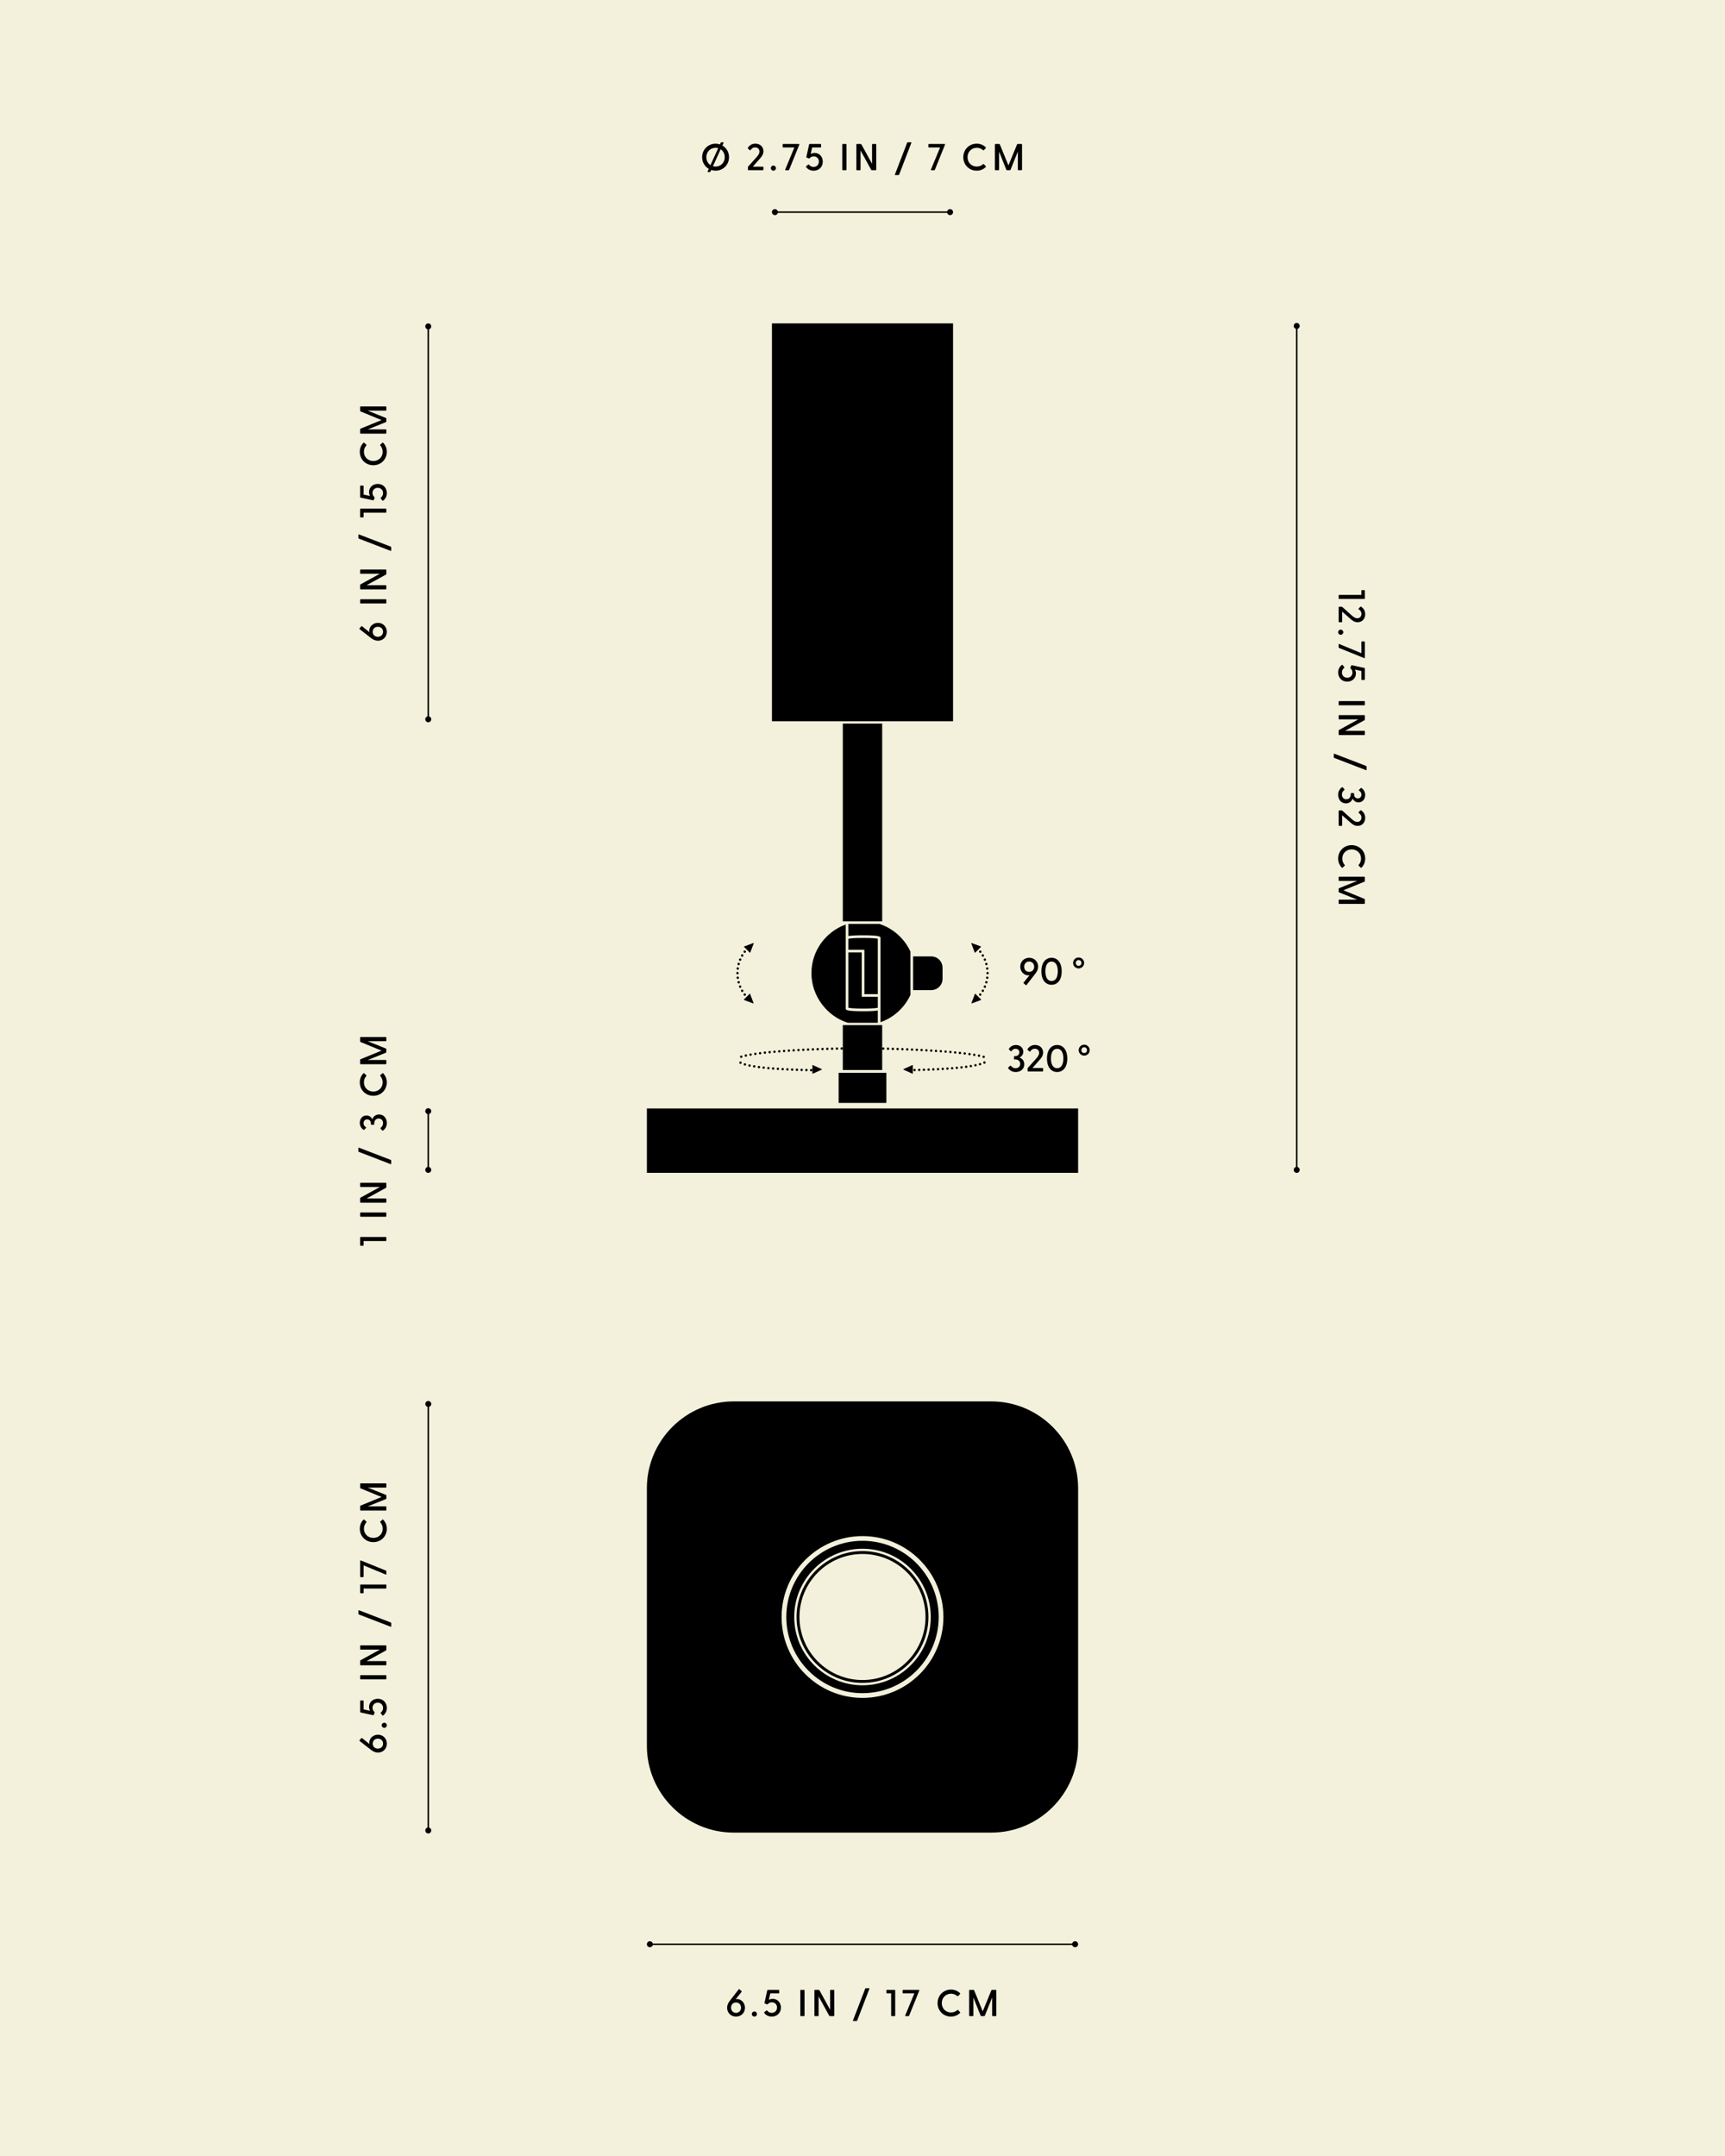
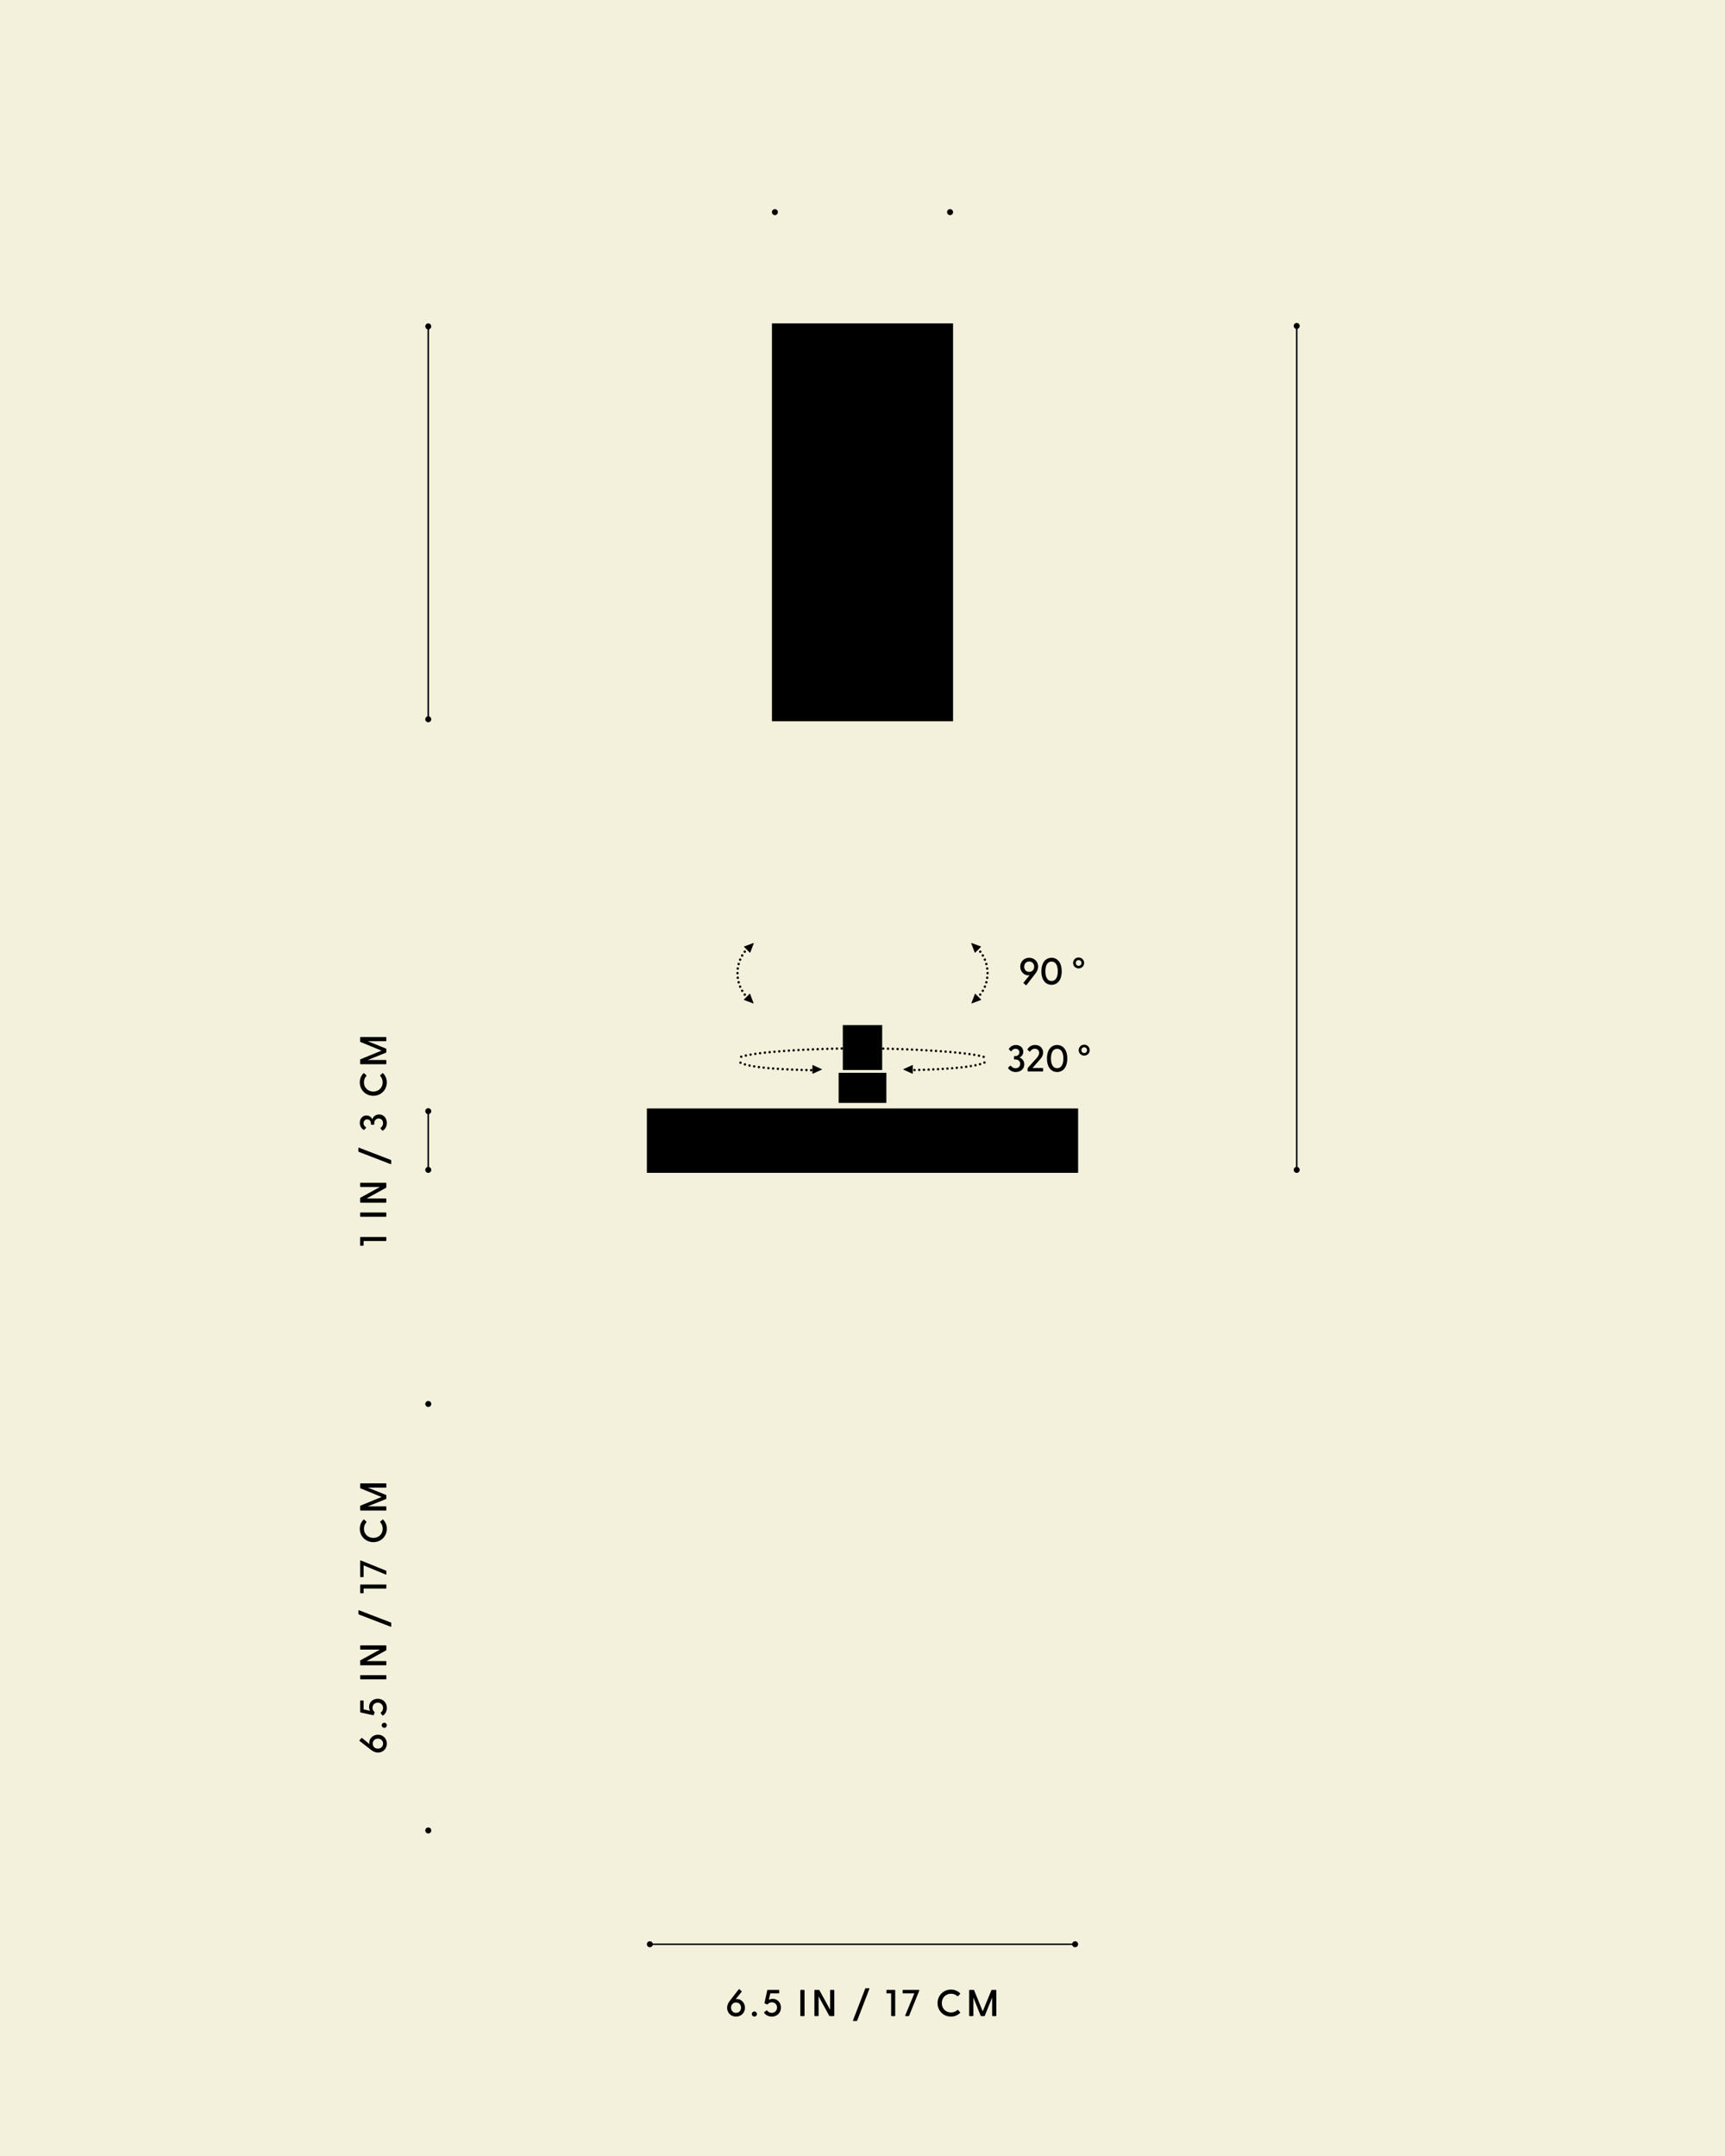
<svg xmlns="http://www.w3.org/2000/svg" height="2500" width="2000">
  <rect width="100%" height="100%" fill="#808080" stroke="none" />
  <defs>
    <clipPath id="a">
      <path d="M0 0h2000v2500H0z" fill="none" />
    </clipPath>
    <clipPath id="b">
-       <path d="M0 0h2000v2500H0z" fill="none" />
-     </clipPath>
+       </clipPath>
    <clipPath id="c">
      <path d="M0 0h2000v2500H0z" fill="none" />
    </clipPath>
    <clipPath id="d">
      <path d="M0 0h2000v2500H0z" fill="none" />
    </clipPath>
    <clipPath id="e">
      <path d="M0 0h2000v2500H0z" fill="none" />
    </clipPath>
    <clipPath id="f">
      <path d="M0 0h2000v2500H0z" fill="none" />
    </clipPath>
    <clipPath id="g">
      <path d="M0 0h2000v2500H0z" fill="none" />
    </clipPath>
    <clipPath id="h">
      <path d="M0 0h2000v2500H0z" fill="none" />
    </clipPath>
    <clipPath id="i">
      <path d="M0 0h2000v2500H0z" fill="none" />
    </clipPath>
  </defs>
  <g clip-path="url(#a)">
    <path d="M0 0h2000v2500H0z" fill="#f3f1db" />
  </g>
  <path d="M977.17 1188.63h45.65v52.1h-45.65zM1104.99 836.33V375H895.01v461.33h209.98zM750 1359.96h500v-74.65H750v74.65zM1027.66 1278.87v-34.91h-55.32v34.91h55.32z" />
-   <path d="m999.24 1259.53-.39.2-.73 1.45v.45l.73 1.46.39.2h1.52l.82-.53.82-1.62-.28-.55-.77-.77-.59-.29h-1.52zM1021.5 1068.34h1.32V839.02h-45.65v229.32h44.33z" />
  <g clip-path="url(#b)">
    <path d="M1000.68 1169.51c11.75 0 15.76-.64 17.06-.98v-12.69h-18.63v-51.47h-15.49v64.15c1.3.34 5.31.98 17.06.98" />
    <path d="M1002.2 1101.27v51.47h15.54v-64.18c-1.33-.33-5.38-.95-17.09-.95s-15.71.62-17.03.95v12.72h18.58Z" />
    <path d="M1019.64 1071.36h-36.01v14.05c2.65-.53 7.61-.9 17.03-.9 19.83 0 20.03 1.6 20.17 2.9v97.88c15.43-5.4 27.95-16.88 34.74-31.59v-50.3c-6.97-15.09-19.96-26.81-35.93-32.03" />
    <path d="M982.93 1185.95h34.81v-14.27c-2.68.55-7.67.93-17.06.93-20.16 0-20.16-1.74-20.16-3.13v-97.47c-23.15 8.38-39.73 30.49-39.73 56.53s17.72 49.75 42.14 57.42M1092.77 1121.8c-.11-7.03-5.78-12.69-12.81-12.78v-.02h-21.28v39.08h21.28v-.02c7.1-.1 12.83-5.87 12.83-12.99v-13.27h-.02ZM1000 1786.64c-48.72 0-88.35 39.63-88.35 88.35s39.63 88.35 88.35 88.35 88.35-39.63 88.35-88.35-39.63-88.35-88.35-88.35m0 167.53c-43.65 0-79.17-35.52-79.17-79.17s35.52-79.17 79.17-79.17 79.17 35.51 79.17 79.17-35.52 79.17-79.17 79.17" />
    <path d="M1149.4 1625.01H850.6c-55.33 0-100.6 45.27-100.6 100.6v298.79c0 55.33 45.28 100.6 100.6 100.6h298.79c55.33 0 100.6-45.27 100.6-100.6v-298.79c0-55.33-45.28-100.6-100.6-100.6M1000 1968.8c-51.73 0-93.81-42.08-93.81-93.81s42.08-93.81 93.81-93.81 93.81 42.08 93.81 93.81-42.08 93.81-93.81 93.81" />
    <path d="M1000 1798.56c-42.15 0-76.44 34.29-76.44 76.44s34.29 76.45 76.44 76.45 76.44-34.3 76.44-76.45-34.29-76.44-76.44-76.44m0 149.52c-40.35 0-73.08-32.72-73.08-73.08s32.72-73.08 73.08-73.08 73.08 32.72 73.08 73.08-32.72 73.08-73.08 73.08" />
  </g>
  <path d="M753.47 2253.6h493.03v1.74H753.47z" />
  <g clip-path="url(#c)">
    <path d="M753.47 2251c1.92 0 3.47 1.56 3.47 3.47s-1.56 3.47-3.47 3.47-3.47-1.56-3.47-3.47 1.56-3.47 3.47-3.47M1246.5 2251c1.92 0 3.47 1.56 3.47 3.47s-1.56 3.47-3.47 3.47-3.47-1.56-3.47-3.47 1.56-3.47 3.47-3.47" />
  </g>
  <path d="M843.02 2328.11c0-2.73 1-5.38 3.35-8.34l10.08-12.95c.26-.31.52-.43.87-.13l2.43 2.13c.31.26.35.47.09.83l-7.04 8.69c.39-.22 1.04-.35 1.82-.35 4.65 0 9.12 4.26 9.12 10.12s-4.48 10.25-10.38 10.25-10.34-4.48-10.34-10.25Zm10.35 5.92c3.34 0 5.82-2.48 5.82-6.04s-2.48-6-5.82-6-5.78 2.48-5.78 6 2.48 6.04 5.78 6.04ZM871.67 2335.42c0-1.65 1.35-3 3-3s2.95 1.34 2.95 3-1.35 2.95-2.95 2.95-3-1.3-3-2.95ZM886.08 2334.07c-.22-.43-.17-.69.17-.96l2.35-1.82c.35-.26.7-.13.96.22 1.04 1.3 2.74 2.52 5.17 2.52 3.56 0 6.17-2.61 6.17-6.21s-2.61-6.04-6-6.04c-1.61 0-3.43.61-4.69 2.13-.26.31-.61.43-1.09.22l-2.3-.92c-.43-.17-.52-.39-.43-.78l3.17-14.47c.09-.35.31-.56.7-.56h12.6c.39 0 .61.26.61.65v2.73c0 .39-.22.65-.61.65h-9.78l-1.65 7.52c1.04-.61 2.65-1.17 4.52-1.17 5.39 0 9.47 4.21 9.47 10.12 0 6.39-4.74 10.47-10.6 10.47-4.39 0-7.43-2.26-8.73-4.3h-.01ZM927.92 2337.15v-29.11c0-.39.22-.65.61-.65h3.6c.39 0 .65.26.65.65v29.11c0 .39-.26.65-.65.65h-3.6c-.39 0-.61-.26-.61-.65ZM961.44 2337.37l-12.34-22.46v22.24c0 .39-.26.65-.65.65h-3.6c-.39 0-.61-.26-.61-.65v-29.11c0-.39.22-.65.61-.65h4.43c.35 0 .61.13.78.43l12.38 22.55v-22.33c0-.39.22-.65.61-.65h3.61c.39 0 .65.26.65.65v29.11c0 .39-.26.65-.65.65h-4.43c-.35 0-.61-.13-.78-.43h-.01ZM988.99 2342.71l14.16-36.76c.14-.35.39-.52.74-.52h3.61c.47 0 .65.26.47.74l-14.12 36.76c-.13.35-.43.52-.78.52h-3.56c-.48 0-.7-.26-.52-.74ZM1033.22 2337.15v-25.72h-4.86c-.39 0-.61-.26-.61-.65v-2.73c0-.39.22-.65.61-.65h8.95c.39 0 .61.26.61.65v29.11c0 .39-.22.65-.61.65h-3.47c-.39 0-.61-.26-.61-.65ZM1049.53 2337.02l10.6-25.59h-12.99c-.39 0-.61-.26-.61-.65v-2.73c0-.39.22-.65.61-.65h18.2c.43 0 .65.35.47.82l-11.68 28.94c-.13.39-.35.65-.78.65h-3.34c-.44 0-.66-.26-.48-.78ZM1087.03 2322.73c0-8.86 6.73-15.69 15.56-15.69 4.3 0 7.77 1.61 10.46 4.17.31.31.35.61.05.96l-2.22 2.39c-.26.3-.56.3-.91.04-2-1.74-4.39-2.78-7.34-2.78-6.08 0-10.69 4.6-10.69 10.9s4.6 10.86 10.69 10.86c2.96 0 5.34-1.04 7.34-2.78.35-.31.65-.26.91 0l2.22 2.43c.35.31.26.61-.05.92-2.69 2.6-6.16 4.21-10.46 4.21-8.82 0-15.56-6.77-15.56-15.64ZM1123.66 2337.15v-29.11c0-.39.22-.65.61-.65h4.39c.35 0 .61.13.74.43l9.99 24.45 10.04-24.45c.13-.31.35-.43.7-.43h4.39c.39 0 .65.26.65.65v29.11c0 .39-.26.65-.65.65h-3.61c-.39 0-.61-.26-.61-.65v-20.94l-8.47 21.07c-.13.35-.39.52-.74.52h-3.34c-.35 0-.65-.18-.78-.52l-8.43-21.07v20.94c0 .39-.26.65-.65.65h-3.61c-.39 0-.61-.26-.61-.65h-.01ZM1502.58 377.97h1.74v978.55h-1.74z" />
  <g clip-path="url(#d)">
    <path d="M1499.97 377.97c0 1.92 1.56 3.47 3.47 3.47s3.47-1.56 3.47-3.47-1.56-3.47-3.47-3.47-3.47 1.56-3.47 3.47M1499.97 1356.53c0 1.92 1.56 3.47 3.47 3.47s3.47-1.56 3.47-3.47-1.56-3.47-3.47-3.47-3.47 1.56-3.47 3.47" />
  </g>
-   <path d="M1552.71 689.81h25.72v-4.86c0-.39.26-.61.65-.61h2.74c.39 0 .65.22.65.61v8.95c0 .39-.26.61-.65.61h-29.11c-.39 0-.65-.22-.65-.61v-3.47c0-.39.26-.61.65-.61ZM1552.71 703.56h2.78c.31 0 .57.09.83.31l10.34 9.25c1.78 1.57 4.08 3.78 7.04 3.78 2.78 0 4.78-1.95 4.78-5.04 0-2.87-1.7-4.31-3.17-5.34-.39-.31-.35-.61-.05-.92l1.95-2c.31-.3.61-.3.96-.08 2.39 1.61 4.65 4.3 4.65 8.69 0 5.65-3.82 9.3-8.73 9.3-4.12 0-6.9-2.6-8.69-4.17l-9.29-8.17v11.69c0 .39-.26.65-.65.65h-2.74c-.39 0-.65-.26-.65-.65v-16.64c0-.39.26-.65.65-.65h-.01ZM1554.44 730.09c1.65 0 3 1.35 3 3s-1.34 2.96-3 2.96-2.96-1.35-2.96-2.96 1.31-3 2.96-3ZM1552.84 746.8l25.58 10.6v-12.99c0-.39.26-.61.65-.61h2.74c.39 0 .65.22.65.61v18.2c0 .43-.35.65-.83.47l-28.93-11.68c-.39-.13-.65-.35-.65-.78v-3.34c0-.44.26-.66.79-.48ZM1555.79 771.06c.43-.22.7-.18.96.17l1.82 2.35c.26.35.13.7-.22.96-1.31 1.04-2.52 2.74-2.52 5.17 0 3.57 2.6 6.17 6.21 6.17s6.04-2.6 6.04-6c0-1.61-.61-3.43-2.13-4.69-.31-.26-.43-.61-.22-1.09l.91-2.31c.18-.43.39-.52.79-.43l14.47 3.17c.35.09.56.31.56.7v12.59c0 .39-.26.61-.65.61h-2.74c-.39 0-.65-.22-.65-.61v-9.77l-7.51-1.65c.61 1.04 1.18 2.65 1.18 4.52 0 5.38-4.22 9.47-10.13 9.47-6.38 0-10.47-4.73-10.47-10.6 0-4.39 2.27-7.43 4.31-8.73ZM1552.71 812.94h29.11c.39 0 .65.22.65.61v3.61c0 .39-.26.65-.65.65h-29.11c-.39 0-.65-.26-.65-.65v-3.61c0-.39.26-.61.65-.61ZM1552.49 846.46l22.46-12.34h-22.24c-.39 0-.65-.26-.65-.65v-3.61c0-.39.26-.61.65-.61h29.11c.39 0 .65.22.65.61v4.43c0 .35-.13.61-.43.79l-22.54 12.38h22.33c.39 0 .65.22.65.61v3.61c0 .39-.26.65-.65.65h-29.11c-.39 0-.65-.26-.65-.65v-4.44c0-.35.13-.6.43-.78h-.01ZM1547.15 874.01l36.76 14.16c.35.14.52.39.52.74v3.61c0 .47-.26.65-.73.47l-36.76-14.12c-.35-.13-.52-.43-.52-.78v-3.56c0-.48.26-.7.74-.52h-.01ZM1555.92 912.89c.35-.22.65-.13.87.13l1.95 2.18c.26.26.26.56-.08.82-1.39 1.09-2.82 2.78-2.82 5.43 0 3.3 2.25 5.39 5.13 5.39s5.12-2.22 5.12-5.61v-.96c0-.43.22-.65.61-.65h2.65c.43 0 .61.22.61.65v.96c0 3 2.08 4.6 4.34 4.6 2.43 0 4.17-1.82 4.17-4.43 0-2.13-1.13-3.65-2.73-4.65-.39-.26-.35-.56-.09-.87l2.01-2.04c.22-.26.52-.31.82-.09 2.39 1.53 4.35 4.35 4.35 8.12 0 4.74-3.09 8.52-7.73 8.52-3.31 0-5.61-1.91-6.78-4.43-1.09 3.08-3.74 5.6-7.87 5.6-5.26 0-8.95-4.21-8.95-9.91 0-4.08 1.87-7.03 4.44-8.78l-.02.02ZM1552.71 939.71h2.78c.31 0 .57.09.83.31l10.34 9.25c1.78 1.57 4.08 3.78 7.04 3.78 2.78 0 4.78-1.95 4.78-5.04 0-2.87-1.7-4.31-3.17-5.34-.39-.31-.35-.61-.05-.92l1.95-2c.31-.3.61-.3.96-.08 2.39 1.61 4.65 4.3 4.65 8.69 0 5.65-3.82 9.3-8.73 9.3-4.12 0-6.9-2.6-8.69-4.17l-9.29-8.17v11.69c0 .39-.26.65-.65.65h-2.74c-.39 0-.65-.26-.65-.65v-16.64c0-.39.26-.65.65-.65h-.01ZM1567.13 979.99c8.86 0 15.69 6.73 15.69 15.56 0 4.3-1.61 7.77-4.18 10.46-.3.31-.6.35-.95.05l-2.39-2.22c-.31-.26-.31-.56-.05-.91 1.74-2 2.78-4.39 2.78-7.34 0-6.08-4.6-10.69-10.9-10.69s-10.86 4.6-10.86 10.69c0 2.96 1.04 5.34 2.78 7.34.3.35.26.65 0 .91l-2.44 2.22c-.3.35-.6.26-.91-.05-2.6-2.69-4.22-6.16-4.22-10.46 0-8.82 6.78-15.56 15.65-15.56ZM1552.71 1016.58h29.11c.39 0 .65.22.65.61v4.39c0 .35-.13.61-.43.74l-24.45 9.99 24.45 10.04c.31.13.43.35.43.7v4.39c0 .39-.26.65-.65.65h-29.11c-.39 0-.65-.26-.65-.65v-3.61c0-.39.26-.61.65-.61h20.94l-21.07-8.47c-.35-.13-.52-.39-.52-.74v-3.34c0-.35.18-.65.52-.78l21.07-8.43h-20.94c-.39 0-.65-.26-.65-.65v-3.61c0-.39.26-.61.65-.61ZM495.69 1627.97h1.74v494.55h-1.74z" />
  <g clip-path="url(#e)">
    <path d="M500.03 2122.53c0-1.92-1.56-3.47-3.47-3.47s-3.47 1.56-3.47 3.47 1.56 3.47 3.47 3.47 3.47-1.56 3.47-3.47M500.03 1627.97c0-1.92-1.56-3.47-3.47-3.47s-3.47 1.56-3.47 3.47 1.56 3.47 3.47 3.47 3.47-1.56 3.47-3.47" />
  </g>
  <path d="M438.26 2032.21c-2.73 0-5.38-1-8.34-3.34l-12.95-10.08c-.31-.26-.43-.53-.13-.87l2.13-2.44c.26-.3.47-.34.83-.08l8.69 7.04c-.22-.39-.35-1.04-.35-1.83 0-4.65 4.26-9.12 10.12-9.12s10.25 4.48 10.25 10.38-4.48 10.34-10.25 10.34Zm5.91-10.35c0-3.34-2.48-5.82-6.04-5.82s-6 2.48-6 5.82 2.48 5.78 6 5.78 6.04-2.48 6.04-5.78ZM445.56 2003.56c-1.65 0-3-1.35-3-3s1.34-2.95 3-2.95 2.95 1.34 2.95 2.95-1.3 3-2.95 3ZM444.21 1989.15c-.43.22-.69.18-.96-.18l-1.82-2.35c-.26-.35-.13-.69.22-.95 1.3-1.04 2.52-2.74 2.52-5.17 0-3.56-2.61-6.16-6.21-6.16s-6.04 2.6-6.04 6c0 1.6.61 3.43 2.13 4.69.31.26.43.6.22 1.09l-.92 2.3c-.17.43-.39.52-.78.43l-14.47-3.17c-.35-.09-.56-.31-.56-.7v-12.6c0-.39.26-.6.65-.6h2.73c.39 0 .65.22.65.6v9.77l7.52 1.65c-.61-1.04-1.17-2.65-1.17-4.52 0-5.38 4.21-9.47 10.12-9.47 6.39 0 10.47 4.74 10.47 10.6 0 4.39-2.26 7.43-4.3 8.73ZM447.3 1947.31h-29.11c-.39 0-.65-.22-.65-.6v-3.6c0-.39.26-.66.65-.66h29.11c.39 0 .65.26.65.66v3.6c0 .39-.26.6-.65.6ZM447.51 1913.79l-22.46 12.33h22.24c.39 0 .65.26.65.66v3.6c0 .39-.26.61-.65.61h-29.11c-.39 0-.65-.22-.65-.61v-4.43c0-.35.13-.6.43-.78l22.55-12.38h-22.33c-.39 0-.65-.22-.65-.61v-3.61c0-.39.26-.65.65-.65h29.11c.39 0 .65.26.65.65v4.44c0 .35-.13.61-.43.79ZM452.86 1886.24l-36.76-14.16c-.35-.14-.52-.39-.52-.75v-3.6c0-.48.26-.65.74-.48l36.76 14.12c.35.14.52.43.52.79v3.56c0 .48-.26.7-.74.52ZM447.3 1842.01h-25.72v4.87c0 .39-.26.6-.65.6h-2.73c-.39 0-.65-.22-.65-.6v-8.95c0-.39.26-.61.65-.61h29.11c.39 0 .65.22.65.61v3.47c0 .39-.26.61-.65.61h-.01ZM447.17 1825.74l-25.59-10.59v12.99c0 .39-.26.6-.65.6h-2.73c-.39 0-.65-.22-.65-.6v-18.21c0-.43.35-.65.82-.47l28.94 11.69c.39.12.65.34.65.77v3.35c0 .43-.26.65-.78.47h-.01ZM432.87 1788.2c-8.86 0-15.69-6.73-15.69-15.55 0-4.31 1.61-7.79 4.17-10.47.31-.31.61-.35.96-.05l2.39 2.22c.3.26.3.56.04.91-1.74 2-2.78 4.39-2.78 7.34 0 6.08 4.6 10.69 10.9 10.69s10.86-4.6 10.86-10.69c0-2.95-1.04-5.34-2.78-7.34-.31-.35-.26-.65 0-.91l2.43-2.22c.31-.35.61-.26.92.05 2.6 2.69 4.21 6.16 4.21 10.47 0 8.82-6.77 15.55-15.64 15.55h.01ZM447.3 1751.57h-29.11c-.39 0-.65-.22-.65-.6v-4.39c0-.35.13-.6.43-.73l24.45-10-24.45-10.04c-.31-.13-.43-.35-.43-.69v-4.39c0-.39.26-.66.65-.66h29.11c.39 0 .65.26.65.66v3.6c0 .39-.26.61-.65.61h-20.94l21.07 8.48c.35.12.52.39.52.73v3.35c0 .35-.18.65-.52.78l-21.07 8.43h20.94c.39 0 .65.26.65.65v3.61c0 .39-.26.6-.65.6ZM495.66 1288.47h1.74v68.05h-1.74z" />
  <g clip-path="url(#f)">
    <path d="M500 1356.53c0-1.92-1.56-3.47-3.47-3.47s-3.47 1.56-3.47 3.47 1.56 3.47 3.47 3.47 3.47-1.56 3.47-3.47M500 1288.47c0-1.92-1.56-3.47-3.47-3.47s-3.47 1.56-3.47 3.47 1.56 3.47 3.47 3.47 3.47-1.56 3.47-3.47" />
  </g>
  <path d="M447.26 1439.03h-25.72v4.86c0 .39-.26.61-.65.61h-2.73c-.39 0-.65-.22-.65-.61v-8.95c0-.39.26-.6.65-.6h29.11c.39 0 .65.22.65.6v3.48c0 .39-.26.61-.65.61h-.01ZM447.26 1410.86h-29.11c-.39 0-.65-.22-.65-.61v-3.61c0-.39.26-.65.65-.65h29.11c.39 0 .65.26.65.65v3.61c0 .39-.26.61-.65.61ZM447.48 1377.38l-22.46 12.34h22.24c.39 0 .65.26.65.65v3.61c0 .39-.26.61-.65.61h-29.11c-.39 0-.65-.22-.65-.61v-4.44c0-.34.13-.6.43-.77l22.55-12.38h-22.33c-.39 0-.65-.22-.65-.61v-3.61c0-.39.26-.65.65-.65h29.11c.39 0 .65.26.65.65v4.44c0 .35-.13.6-.43.78ZM452.82 1349.84l-36.76-14.16c-.35-.14-.52-.39-.52-.75v-3.6c0-.48.26-.65.74-.48l36.76 14.12c.35.14.52.43.52.79v3.56c0 .48-.26.7-.74.52ZM444.05 1310.95c-.35.22-.65.13-.87-.14l-1.96-2.17c-.26-.26-.26-.56.09-.83 1.39-1.09 2.83-2.78 2.83-5.43 0-3.3-2.26-5.38-5.13-5.38s-5.13 2.21-5.13 5.6v.95c0 .44-.22.66-.61.66h-2.65c-.43 0-.6-.22-.6-.66v-.95c0-3-2.09-4.61-4.35-4.61-2.43 0-4.17 1.83-4.17 4.44 0 2.13 1.13 3.65 2.74 4.65.39.26.35.56.08.87l-1.99 2.04c-.22.26-.52.31-.83.09-2.39-1.52-4.35-4.35-4.35-8.12 0-4.73 3.09-8.52 7.74-8.52 3.3 0 5.6 1.91 6.77 4.44 1.09-3.09 3.74-5.61 7.87-5.61 5.26 0 8.95 4.21 8.95 9.91 0 4.08-1.86 7.04-4.43 8.78ZM432.84 1270.63c-8.86 0-15.69-6.73-15.69-15.56 0-4.3 1.61-7.78 4.17-10.47.31-.31.61-.35.96-.04l2.39 2.22c.3.26.3.56.04.91-1.74 2-2.78 4.38-2.78 7.34 0 6.08 4.6 10.69 10.9 10.69s10.86-4.6 10.86-10.69c0-2.96-1.04-5.34-2.78-7.34-.31-.35-.26-.65 0-.91l2.43-2.22c.31-.35.61-.26.92.04 2.6 2.69 4.21 6.17 4.21 10.47 0 8.82-6.77 15.56-15.64 15.56h.01ZM447.26 1234h-29.11c-.39 0-.65-.22-.65-.61V1229c0-.35.13-.61.43-.74l24.45-9.99-24.45-10.03c-.31-.13-.43-.35-.43-.7v-4.39c0-.39.26-.65.65-.65h29.11c.39 0 .65.26.65.65v3.6c0 .39-.26.61-.65.61h-20.94l21.07 8.47c.35.13.52.39.52.74v3.34c0 .35-.18.65-.52.78l-21.07 8.43h20.94c.39 0 .65.26.65.65v3.6c0 .39-.26.61-.65.61v.02ZM495.66 378.47h1.74v455.56h-1.74z" />
  <g clip-path="url(#g)">
    <path d="M500 834.03c0-1.92-1.56-3.47-3.47-3.47s-3.47 1.56-3.47 3.47 1.56 3.47 3.47 3.47 3.47-1.56 3.47-3.47M500 378.47c0-1.92-1.56-3.47-3.47-3.47s-3.47 1.56-3.47 3.47 1.56 3.47 3.47 3.47 3.47-1.56 3.47-3.47" />
  </g>
-   <path d="M438.23 742.97c-2.74 0-5.39-1-8.34-3.35l-12.95-10.08c-.31-.26-.43-.52-.13-.87l2.13-2.43c.26-.31.48-.35.82-.09l8.69 7.04c-.22-.39-.35-1.04-.35-1.82 0-4.65 4.26-9.12 10.13-9.12s10.25 4.48 10.25 10.38-4.48 10.34-10.25 10.34Zm5.91-10.34c0-3.34-2.48-5.82-6.04-5.82s-6 2.48-6 5.82 2.48 5.78 6 5.78 6.04-2.48 6.04-5.78ZM447.27 699.73h-29.11c-.39 0-.65-.22-.65-.61v-3.6c0-.39.26-.65.65-.65h29.11c.39 0 .65.26.65.65v3.6c0 .39-.26.61-.65.61ZM447.48 666.26l-22.46 12.34h22.24c.39 0 .65.26.65.65v3.6c0 .39-.26.61-.65.61h-29.11c-.39 0-.65-.22-.65-.61v-4.43c0-.35.13-.61.43-.78l22.55-12.38h-22.33c-.39 0-.65-.22-.65-.61v-3.61c0-.39.26-.65.65-.65h29.11c.39 0 .65.26.65.65v4.43c0 .35-.13.61-.43.78ZM452.83 638.72l-36.76-14.16c-.35-.13-.52-.39-.52-.74v-3.6c0-.48.26-.65.74-.48l36.75 14.12c.35.13.52.43.52.78v3.56c0 .48-.26.7-.74.52h.01ZM447.27 594.49h-25.72v4.87c0 .39-.26.61-.65.61h-2.74c-.39 0-.65-.22-.65-.61v-8.95c0-.39.26-.61.65-.61h29.11c.39 0 .65.22.65.61v3.48c0 .39-.26.61-.65.61ZM444.18 580.47c-.43.22-.7.17-.96-.17l-1.82-2.35c-.26-.35-.13-.7.22-.96 1.31-1.04 2.52-2.74 2.52-5.17 0-3.56-2.6-6.17-6.21-6.17s-6.04 2.61-6.04 6c0 1.61.61 3.43 2.13 4.69.31.26.43.61.22 1.09l-.91 2.3c-.17.43-.39.52-.78.43l-14.47-3.17c-.35-.09-.57-.31-.57-.7v-12.6c0-.39.26-.61.65-.61h2.74c.39 0 .65.22.65.61v9.78l7.51 1.65c-.61-1.04-1.17-2.65-1.17-4.52 0-5.39 4.21-9.47 10.13-9.47 6.38 0 10.47 4.74 10.47 10.6 0 4.39-2.26 7.43-4.3 8.73ZM432.84 539.46c-8.86 0-15.68-6.73-15.68-15.55 0-4.3 1.61-7.78 4.17-10.47.3-.31.61-.35.96-.04l2.39 2.22c.31.26.31.56.04.91-1.74 2-2.78 4.39-2.78 7.34 0 6.08 4.6 10.69 10.9 10.69s10.86-4.6 10.86-10.69c0-2.95-1.04-5.34-2.78-7.34-.31-.35-.26-.65 0-.91l2.43-2.22c.3-.35.61-.26.91.04 2.61 2.69 4.21 6.17 4.21 10.47 0 8.82-6.78 15.55-15.64 15.55h.01ZM447.27 502.82h-29.11c-.39 0-.65-.22-.65-.61v-4.39c0-.35.13-.61.43-.74l24.46-9.99-24.46-10.03c-.3-.13-.43-.35-.43-.7v-4.39c0-.39.26-.65.65-.65h29.11c.39 0 .65.26.65.65v3.6c0 .39-.26.61-.65.61h-20.94l21.07 8.47c.35.13.52.39.52.74v3.34c0 .35-.17.65-.52.78l-21.07 8.43h20.94c.39 0 .65.26.65.65v3.6c0 .39-.26.61-.65.61v.02ZM820.4 198.75l1.35-2.95c-4.6-2.65-7.69-7.65-7.69-13.51 0-8.82 6.91-15.68 15.6-15.68 1.78 0 3.52.3 5.08.82l.91-1.95c.13-.31.35-.48.7-.48h2.13c.43 0 .65.3.43.78l-1.35 2.96c4.6 2.65 7.69 7.69 7.69 13.55 0 8.78-6.91 15.64-15.6 15.64-1.78 0-3.52-.31-5.08-.83l-.91 1.96c-.13.3-.35.48-.7.48h-2.13c-.43 0-.65-.31-.43-.78Zm3.34-7.3 8.99-19.64c-.96-.3-2-.43-3.09-.43-6.08 0-10.69 4.65-10.69 10.9 0 3.95 1.87 7.26 4.78 9.17h.01Zm5.91 1.7c6.08 0 10.64-4.65 10.64-10.86 0-3.95-1.82-7.3-4.74-9.21l-8.99 19.64c.96.31 2 .43 3.09.43ZM867.18 196.71v-2.78c0-.31.09-.57.31-.83l9.25-10.34c1.56-1.78 3.78-4.08 3.78-7.04 0-2.78-1.96-4.78-5.04-4.78-2.87 0-4.3 1.7-5.34 3.17-.3.39-.61.35-.91.04l-2-1.95c-.31-.31-.31-.61-.09-.96 1.61-2.39 4.3-4.65 8.69-4.65 5.65 0 9.3 3.82 9.3 8.73 0 4.13-2.61 6.91-4.17 8.69l-8.17 9.29h11.69c.39 0 .65.26.65.65v2.74c0 .39-.26.65-.65.65h-16.65c-.39 0-.65-.26-.65-.65v.02ZM893.7 194.97c0-1.65 1.35-3 3-3s2.95 1.35 2.95 3-1.35 2.96-2.95 2.96-3-1.31-3-2.96ZM910.41 196.58l10.6-25.59h-12.99c-.39 0-.61-.26-.61-.65v-2.74c0-.39.22-.65.61-.65h18.21c.43 0 .65.35.48.83l-11.69 28.93c-.13.39-.35.65-.78.65h-3.35c-.43 0-.65-.26-.48-.78ZM934.62 193.62c-.22-.43-.17-.7.17-.96l2.35-1.82c.35-.26.7-.13.96.22 1.04 1.31 2.74 2.52 5.17 2.52 3.56 0 6.17-2.6 6.17-6.21s-2.61-6.04-6-6.04c-1.61 0-3.43.61-4.69 2.13-.26.31-.61.43-1.09.22l-2.3-.91c-.43-.17-.52-.39-.43-.78l3.17-14.47c.09-.35.31-.57.7-.57h12.6c.39 0 .61.26.61.65v2.74c0 .39-.22.65-.61.65h-9.78l-1.65 7.51c1.04-.61 2.65-1.17 4.52-1.17 5.39 0 9.47 4.21 9.47 10.13 0 6.38-4.74 10.47-10.6 10.47-4.39 0-7.43-2.26-8.73-4.3ZM976.55 196.71V167.6c0-.39.22-.65.61-.65h3.6c.39 0 .65.26.65.65v29.11c0 .39-.26.65-.65.65h-3.6c-.39 0-.61-.26-.61-.65ZM1010.08 196.93l-12.34-22.46v22.24c0 .39-.26.65-.65.65h-3.6c-.39 0-.61-.26-.61-.65V167.6c0-.39.22-.65.61-.65h4.43c.35 0 .61.13.78.43l12.38 22.55V167.6c0-.39.22-.65.61-.65h3.6c.39 0 .65.26.65.65v29.11c0 .39-.26.65-.65.65h-4.43c-.35 0-.61-.13-.78-.43ZM1037.62 202.27l14.16-36.76c.14-.35.39-.52.74-.52h3.61c.47 0 .65.26.47.74l-14.12 36.76c-.13.35-.43.52-.78.52h-3.56c-.48 0-.7-.26-.52-.74ZM1079.37 196.58l10.6-25.59h-12.99c-.39 0-.61-.26-.61-.65v-2.74c0-.39.22-.65.61-.65h18.2c.43 0 .65.35.47.83l-11.68 28.93c-.13.39-.35.65-.78.65h-3.34c-.44 0-.66-.26-.48-.78ZM1116.87 182.28c0-8.86 6.73-15.68 15.56-15.68 4.3 0 7.77 1.61 10.46 4.17.31.3.35.61.05.96l-2.22 2.39c-.26.31-.56.31-.91.04-2-1.74-4.39-2.78-7.34-2.78-6.08 0-10.69 4.6-10.69 10.9s4.6 10.86 10.69 10.86c2.96 0 5.34-1.04 7.34-2.78.35-.3.65-.26.91 0l2.22 2.43c.35.3.26.61-.05.91-2.69 2.6-6.16 4.21-10.46 4.21-8.82 0-15.56-6.78-15.56-15.64ZM1153.46 196.71V167.6c0-.39.22-.65.61-.65h4.39c.35 0 .61.13.74.43l9.99 24.46 10.04-24.46c.13-.3.35-.43.7-.43h4.39c.39 0 .65.26.65.65v29.11c0 .39-.26.65-.65.65h-3.61c-.39 0-.61-.26-.61-.65v-20.94l-8.47 21.07c-.13.35-.39.52-.74.52h-3.34c-.35 0-.65-.17-.78-.52l-8.43-21.07v20.94c0 .39-.26.65-.65.65h-3.61c-.39 0-.61-.26-.61-.65h-.01ZM898.44 245.1h203.08v1.74H898.44z" />
  <g clip-path="url(#h)">
    <path d="M898.44 249.44c1.92 0 3.47-1.56 3.47-3.47s-1.56-3.47-3.47-3.47-3.47 1.56-3.47 3.47 1.56 3.47 3.47 3.47M1101.53 249.44c1.92 0 3.47-1.56 3.47-3.47s-1.56-3.47-3.47-3.47-3.47 1.56-3.47 3.47 1.56 3.47 3.47 3.47" />
  </g>
  <path d="m1186.82 1139.31 7.03-8.69c-.43.22-1.09.35-1.86.35-4.6 0-9.08-4.3-9.08-10.12s4.48-10.25 10.38-10.25 10.34 4.47 10.34 10.21c0 2.78-1.04 5.43-3.39 8.39l-10.04 12.95c-.26.3-.56.43-.91.13l-2.39-2.13c-.35-.26-.39-.48-.08-.82v-.02Zm6.42-12.34c3.34 0 5.82-2.48 5.82-6s-2.48-6.04-5.82-6.04-5.78 2.48-5.78 6.04 2.48 6 5.78 6ZM1207.42 1126.28c0-10.47 5.22-15.68 11.77-15.68s11.77 5.21 11.77 15.68-5.17 15.64-11.77 15.64-11.77-5.17-11.77-15.64Zm11.78 11.25c4.78 0 7.22-4.39 7.22-11.25s-2.43-11.29-7.22-11.29-7.17 4.43-7.17 11.29 2.43 11.25 7.17 11.25ZM1244.18 1116.59c0-3.56 2.87-6.34 6.39-6.34s6.39 2.78 6.39 6.34-2.87 6.34-6.39 6.34-6.39-2.78-6.39-6.34Zm6.39 3.34c2.04 0 3.3-1.61 3.3-3.34s-1.26-3.35-3.3-3.35-3.3 1.61-3.3 3.35 1.26 3.34 3.3 3.34ZM1168.92 1238.62c-.22-.35-.13-.65.13-.87l2.18-1.95c.26-.26.56-.26.82.09 1.09 1.39 2.78 2.82 5.43 2.82 3.3 0 5.39-2.26 5.39-5.13s-2.22-5.12-5.61-5.12h-.96c-.43 0-.65-.22-.65-.61v-2.65c0-.43.22-.61.65-.61h.96c3 0 4.6-2.09 4.6-4.34 0-2.43-1.82-4.17-4.43-4.17-2.13 0-3.65 1.13-4.65 2.74-.26.39-.56.35-.87.09l-2.04-2c-.26-.22-.31-.52-.09-.82 1.53-2.39 4.35-4.34 8.12-4.34 4.74 0 8.52 3.08 8.52 7.73 0 3.3-1.91 5.61-4.43 6.78 3.08 1.09 5.6 3.74 5.6 7.86 0 5.26-4.21 8.95-9.91 8.95-4.08 0-7.03-1.87-8.78-4.43l.02-.02ZM1191.45 1241.83v-2.78c0-.31.09-.57.31-.83l9.25-10.34c1.57-1.78 3.78-4.08 3.78-7.04 0-2.78-1.95-4.78-5.04-4.78-2.87 0-4.31 1.7-5.34 3.17-.31.39-.61.35-.92.04l-1.99-1.95c-.31-.31-.31-.61-.09-.96 1.61-2.39 4.3-4.65 8.69-4.65 5.65 0 9.3 3.82 9.3 8.73 0 4.13-2.61 6.91-4.17 8.69l-8.17 9.29h11.68c.39 0 .65.26.65.65v2.74c0 .39-.26.65-.65.65h-16.64c-.39 0-.65-.26-.65-.65v.02ZM1213.89 1227.41c0-10.47 5.22-15.68 11.77-15.68s11.77 5.21 11.77 15.68-5.17 15.64-11.77 15.64-11.77-5.17-11.77-15.64Zm11.78 11.25c4.78 0 7.22-4.39 7.22-11.25s-2.43-11.29-7.22-11.29-7.17 4.43-7.17 11.29 2.43 11.25 7.17 11.25ZM1250.65 1217.72c0-3.56 2.87-6.34 6.39-6.34s6.39 2.78 6.39 6.34-2.87 6.34-6.39 6.34-6.39-2.78-6.39-6.34Zm6.39 3.34c2.04 0 3.3-1.61 3.3-3.34s-1.26-3.35-3.3-3.35-3.3 1.61-3.3 3.35 1.26 3.34 3.3 3.34Z" />
  <g clip-path="url(#i)">
    <path d="M862.36 1154.16c-.42-.62-.35-1.53.28-1.94.63-.49 1.46-.35 1.95.21.48.63.35 1.53-.28 1.95-.21.21-.49.35-.83.35-.42 0-.83-.21-1.11-.56h-.01Zm-3.06-4.58c-.35-.7-.14-1.53.49-1.95.69-.35 1.53-.14 1.94.56.35.62.14 1.46-.56 1.88-.21.14-.42.21-.7.21-.42 0-.9-.28-1.18-.69Zm-2.43-5c-.35-.7 0-1.53.77-1.8.69-.28 1.53.07 1.8.76.28.7-.07 1.53-.76 1.8-.21.07-.35.14-.56.14-.56 0-1.04-.35-1.25-.9Zm-1.8-5.21c-.21-.76.28-1.53.97-1.74.76-.21 1.53.28 1.74.97.21.76-.28 1.53-.97 1.74-.14 0-.28.07-.35.07-.62 0-1.18-.42-1.39-1.04Zm-1.04-5.41c-.14-.77.42-1.46 1.18-1.6.76-.07 1.46.48 1.53 1.18.14.76-.41 1.53-1.18 1.6h-.21c-.63 0-1.25-.49-1.32-1.18Zm-.35-5.56c0-.76.56-1.39 1.32-1.39.83 0 1.46.62 1.46 1.39 0 .76-.62 1.39-1.46 1.39-.76 0-1.32-.63-1.32-1.39Zm1.53-3.96c-.76-.07-1.32-.76-1.18-1.53.07-.76.76-1.32 1.53-1.25.77.14 1.32.83 1.18 1.6-.07.69-.69 1.18-1.32 1.18h-.21.01Zm.83-5.28c-.7-.21-1.18-.97-.97-1.74.21-.69.97-1.18 1.74-.97.7.21 1.18.97.97 1.74-.21.62-.77 1.04-1.39 1.04-.07 0-.21 0-.35-.07Zm1.6-5.13c-.77-.28-1.11-1.11-.77-1.81.28-.69 1.11-1.04 1.81-.76s1.04 1.11.76 1.81c-.28.55-.76.9-1.32.9-.14 0-.35-.07-.48-.14Zm2.15-4.87c-.63-.42-.83-1.25-.49-1.94.35-.63 1.25-.83 1.88-.49.7.42.9 1.25.56 1.95-.28.42-.76.7-1.25.7-.21 0-.48-.07-.69-.21Zm2.85-4.58c-.62-.42-.7-1.32-.28-1.95.49-.56 1.39-.7 1.95-.21.62.42.76 1.32.28 1.94-.28.35-.7.56-1.11.56-.28 0-.62-.14-.83-.35ZM862.99 1097.4c-.42.15-.49.4-.21.69l6.51 6.51c.28.28.53.07.64-.22l3.95-10.51c.03-.1 0-.2-.06-.26l-.07-.07c-.06-.06-.17-.08-.26-.06l-10.51 3.92ZM869.76 1152.64c-.15-.42-.4-.49-.69-.21l-6.51 6.51c-.28.28-.07.53.22.64l10.51 3.95c.1.03.2 0 .26-.06l.07-.07c.06-.06.08-.17.06-.26l-3.92-10.51ZM1135.69 1154.37c-.62-.42-.77-1.32-.28-1.95.48-.56 1.32-.7 1.95-.21.62.42.69 1.32.27 1.94-.27.35-.69.56-1.11.56-.28 0-.63-.14-.83-.35Zm3.13-4.3c-.7-.42-.91-1.25-.56-1.88.41-.7 1.25-.9 1.94-.56.63.42.9 1.25.49 1.95-.28.41-.69.69-1.18.69-.28 0-.49-.07-.69-.21Zm2.5-4.72a1.406 1.406 0 0 1-.76-1.8c.35-.7 1.11-1.04 1.87-.76.69.27 1.04 1.11.69 1.8-.2.56-.69.9-1.25.9-.21 0-.35-.07-.56-.14h.01Zm1.94-5c-.77-.21-1.25-.97-1.04-1.74.21-.7.98-1.18 1.74-.97.7.21 1.18.97.98 1.74-.14.62-.7.97-1.32.97h-.36Zm1.18-5.21c-.77-.07-1.32-.83-1.18-1.6.07-.77.77-1.25 1.53-1.18.77.14 1.32.83 1.18 1.6-.07.69-.69 1.18-1.39 1.18h-.14Zm-.83-6.74c0-.76.62-1.39 1.39-1.39.77 0 1.39.62 1.39 1.39 0 .76-.62 1.39-1.39 1.39-.77 0-1.39-.63-1.39-1.39Zm-.35-5.14c-.14-.77.41-1.46 1.18-1.6.77-.07 1.46.48 1.53 1.25.14.7-.41 1.46-1.18 1.53h-.14c-.7 0-1.32-.49-1.39-1.18Zm-1.04-5.07c-.2-.77.28-1.53 1.04-1.74.69-.14 1.46.28 1.67.97v.07c.2.7-.28 1.46-.98 1.66-.14 0-.28.07-.35.07-.62 0-1.18-.42-1.39-1.04h.01Zm-1.66-4.93c-.28-.7.07-1.53.76-1.81.7-.28 1.53.07 1.8.76.35.7 0 1.53-.69 1.81-.21.07-.41.14-.56.14-.56 0-1.04-.35-1.32-.9h.01Zm-2.23-4.58c-.42-.7-.21-1.53.49-1.95.62-.35 1.46-.14 1.87.56.41.63.14 1.46-.49 1.88-.2.14-.48.21-.69.21-.49 0-.97-.28-1.18-.7Zm-2.91-4.31c-.49-.62-.35-1.46.28-1.94.56-.49 1.46-.35 1.94.21.49.62.35 1.53-.27 1.95-.21.21-.56.35-.83.35-.42 0-.83-.21-1.11-.56h-.01ZM1137.01 1097.4c.42.15.49.4.21.69l-6.51 6.51c-.28.28-.53.07-.64-.22l-3.95-10.51c-.03-.1 0-.2.06-.26l.07-.07c.06-.06.17-.08.26-.06l10.51 3.92ZM1130.24 1152.64c.15-.42.4-.49.69-.21l6.51 6.51c.28.28.07.53-.22.64l-10.51 3.95c-.1.03-.2 0-.26-.06l-.07-.07c-.06-.06-.08-.17-.06-.26l3.92-10.51ZM942.57 1235.09c-.4-.19-.63-.06-.63.34v9.22c0 .4.33.42.6.29l10.23-4.64c.09-.04.14-.14.14-.23v-.1c0-.09-.06-.18-.14-.23l-10.2-4.65ZM1057.7 1235.09c.4-.19.63-.06.63.34v9.22c0 .4-.33.42-.6.29l-10.23-4.64a.254.254 0 0 1-.14-.23v-.1c0-.09.06-.18.14-.23l10.2-4.65ZM1058.89 1240.83c0-.76.62-1.46 1.39-1.46.77 0 1.39.63 1.46 1.39 0 .76-.62 1.39-1.39 1.39-.76 0-1.38-.55-1.46-1.32Zm5.48-.21c0-.7.62-1.39 1.39-1.39.69 0 1.39.56 1.39 1.32 0 .77-.56 1.46-1.32 1.46h-.07c-.77 0-1.39-.62-1.39-1.39Zm5.49-.13c-.07-.76.56-1.39 1.32-1.39.76-.07 1.39.56 1.46 1.32 0 .77-.62 1.39-1.39 1.46-.77 0-1.39-.62-1.39-1.39Zm5.42-.21c0-.76.56-1.39 1.32-1.39.83-.07 1.46.56 1.46 1.32.07.76-.56 1.39-1.32 1.46h-.07c-.77 0-1.32-.62-1.39-1.39Zm5.48-.21c-.07-.76.56-1.39 1.32-1.46.77 0 1.39.56 1.39 1.39.07.76-.48 1.39-1.25 1.39h-.14c-.69 0-1.32-.56-1.32-1.32Zm5.42-.21c0-.77.56-1.46 1.32-1.53.77 0 1.46.62 1.46 1.32.07.83-.56 1.46-1.32 1.46 0 .07-.07.07-.07.07-.69 0-1.32-.63-1.38-1.32Zm5.49-.35c-.07-.76.48-1.39 1.32-1.46h-.07c.77 0 1.46.56 1.53 1.32 0 .76-.56 1.39-1.32 1.46h-.07c-.76 0-1.38-.56-1.38-1.32Zm5.41-.34c-.07-.77.56-1.39 1.32-1.46.77-.07 1.39.56 1.46 1.32.07.7-.56 1.39-1.32 1.46h-.07c-.69 0-1.32-.56-1.39-1.32Zm5.49-.35c-.07-.76.49-1.46 1.25-1.53.76-.07 1.46.56 1.46 1.32.07.7-.49 1.39-1.25 1.46h-.14c-.7 0-1.32-.56-1.32-1.25Zm5.41-.49c-.07-.76.49-1.46 1.25-1.53.77-.07 1.46.49 1.46 1.25.14.76-.41 1.46-1.18 1.53h-.14c-.77 0-1.32-.49-1.39-1.25Zm5.42-.55c-.07-.7.48-1.39 1.25-1.53.77-.07 1.46.48 1.53 1.25.07.77-.48 1.46-1.25 1.53h-.14c-.7 0-1.32-.49-1.39-1.25Zm5.42-.56c-.07-.83.42-1.46 1.19-1.6.76-.14 1.46.42 1.59 1.18.07.77-.41 1.46-1.18 1.6h-.21c-.69 0-1.32-.48-1.39-1.18Zm5.41-.76c-.14-.76.35-1.53 1.11-1.6.77-.14 1.53.35 1.6 1.11.14.76-.35 1.46-1.11 1.6h-.21c-.69 0-1.25-.49-1.39-1.11Zm5.35-.98c-.14-.69.35-1.46 1.11-1.6.77-.14 1.46.35 1.67 1.04.14.77-.35 1.53-1.11 1.67h-.28c-.62 0-1.25-.42-1.38-1.11h-.01Zm5.35-1.1c-.21-.77.21-1.53.97-1.74.7-.21 1.46.21 1.74.9.14.76-.27 1.53-.97 1.74-.14.07-.28.07-.41.07-.62 0-1.11-.42-1.32-.97Zm5.21-1.67c-.35-.7-.07-1.53.62-1.88.7-.35 1.53-.07 1.88.62.35.7.07 1.53-.62 1.88-.21.07-.42.14-.63.14-.48 0-1.04-.28-1.25-.76ZM1140.07 1226.8c-.77-.21-1.18-.97-.9-1.74.2-.69.97-1.11 1.74-.9.69.21 1.11.97.9 1.74-.21.56-.77.97-1.32.97-.14 0-.28 0-.41-.07Zm-5.28-1.32c-.77-.14-1.25-.9-1.11-1.66.21-.77.9-1.18 1.67-1.04.76.14 1.25.91 1.04 1.67a1.34 1.34 0 0 1-1.32 1.04h-.28Zm-5.42-.97c-.77-.14-1.32-.83-1.18-1.6.14-.76.83-1.32 1.59-1.18.77.14 1.25.83 1.11 1.6-.07.7-.62 1.18-1.32 1.18h-.21.01Zm-5.48-.83c-.77-.14-1.32-.83-1.18-1.6.07-.77.77-1.25 1.53-1.18.77.07 1.32.83 1.18 1.6-.07.69-.69 1.18-1.32 1.18h-.21Zm-5.49-.77c-.83-.07-1.32-.76-1.25-1.53.07-.76.76-1.32 1.53-1.18.77.07 1.32.76 1.25 1.53-.14.7-.69 1.25-1.39 1.25-.07 0-.14 0-.14-.07Zm-6.81-2.08c.07-.83.77-1.32 1.53-1.25.76.07 1.32.77 1.25 1.53-.07.76-.77 1.32-1.53 1.18v.07c-.77-.14-1.32-.77-1.25-1.53Zm-4.3.9c-.77-.07-1.32-.76-1.25-1.46.14-.76.77-1.32 1.53-1.25.76.07 1.32.69 1.25 1.46-.07.76-.62 1.32-1.39 1.32s-.07-.07-.14-.07Zm-5.48-.48c-.77-.07-1.32-.76-1.25-1.46.07-.83.7-1.39 1.46-1.32.77.07 1.32.76 1.25 1.53-.07.7-.62 1.25-1.39 1.25h-.07Zm-5.56-.49c-.76 0-1.32-.7-1.25-1.46 0-.76.7-1.32 1.46-1.25.77 0 1.32.7 1.25 1.46 0 .7-.62 1.25-1.32 1.25h-.14Zm-5.56-.41c-.76-.07-1.32-.7-1.25-1.46 0-.77.69-1.32 1.46-1.32.77.07 1.32.77 1.25 1.53 0 .7-.62 1.25-1.39 1.25h-.07Zm-5.55-.35c-.77-.07-1.32-.76-1.32-1.53.07-.77.77-1.32 1.53-1.25.76 0 1.32.7 1.25 1.46 0 .76-.62 1.32-1.39 1.32h-.07Zm-5.56-.35c-.77-.07-1.32-.76-1.32-1.53.07-.76.77-1.32 1.53-1.25.76 0 1.32.69 1.25 1.46 0 .7-.62 1.32-1.39 1.32h-.07Zm-5.55-.35c-.77-.07-1.32-.69-1.32-1.46.07-.76.69-1.39 1.53-1.32.7 0 1.32.7 1.25 1.46 0 .77-.62 1.32-1.39 1.32h-.07Zm-5.56-.34c-.76 0-1.32-.7-1.32-1.46.07-.76.69-1.32 1.46-1.32.77.07 1.39.7 1.32 1.46-.07.76-.62 1.32-1.38 1.32h-.08Zm-5.56-.28c-.76 0-1.39-.7-1.32-1.46.07-.76.69-1.32 1.46-1.32.76.07 1.32.7 1.32 1.46s-.69 1.32-1.39 1.32h-.07Zm-5.55-.21c-.77-.07-1.39-.7-1.32-1.46 0-.77.7-1.39 1.46-1.32.76 0 1.32.62 1.32 1.39-.07.76-.69 1.39-1.39 1.39h-.07Zm-5.55-.28c-.77-.07-1.39-.7-1.32-1.46 0-.77.62-1.32 1.46-1.32h-.07c.83 0 1.39.69 1.39 1.46-.07.76-.7 1.32-1.39 1.32h-.07Zm-5.56-.21c-.77 0-1.39-.69-1.32-1.46 0-.76.62-1.32 1.39-1.32.77 0 1.39.7 1.32 1.46 0 .7-.62 1.32-1.32 1.32h-.07Zm-5.56-.2c-.83 0-1.38-.7-1.38-1.46.07-.76.69-1.32 1.46-1.32.76.07 1.38.7 1.32 1.46 0 .76-.62 1.32-1.39 1.32h-.01Zm-5.62-.14c-.77-.07-1.32-.7-1.32-1.46s.7-1.39 1.46-1.32c.77 0 1.32.62 1.32 1.39 0 .77-.62 1.39-1.39 1.39h-.07Zm-5.56-.21c-.77 0-1.32-.63-1.32-1.39 0-.76.62-1.39 1.46-1.39.77.07 1.32.7 1.32 1.46 0 .77-.62 1.32-1.39 1.32h-.07Zm-5.55-.14c-.77 0-1.32-.63-1.32-1.39 0-.76.62-1.39 1.39-1.39.76.07 1.39.7 1.39 1.46-.07.77-.63 1.32-1.39 1.32h-.07ZM858.06 1225.83c-.28-.77.14-1.53.9-1.81.7-.21 1.53.14 1.74.9.28.7-.14 1.53-.9 1.74-.14.07-.28.07-.42.07-.56 0-1.11-.35-1.32-.9Zm5.34-1.59c-.14-.77.35-1.53 1.04-1.67.76-.14 1.53.35 1.66 1.04.21.77-.28 1.53-1.04 1.67-.14.07-.21.07-.28.07-.7 0-1.25-.48-1.39-1.11Zm5.49-1.12c-.14-.76.35-1.46 1.11-1.6.76-.14 1.46.35 1.6 1.11.14.76-.35 1.46-1.11 1.6-.07 0-.14.07-.27.07-.63 0-1.25-.48-1.32-1.18h-.01Zm5.48-.9c-.14-.77.42-1.46 1.18-1.6.77-.07 1.46.41 1.6 1.18.07.76-.42 1.46-1.18 1.6h-.21c-.7 0-1.32-.49-1.39-1.18Zm7.09.42c-.76.14-1.46-.42-1.53-1.18-.14-.76.42-1.46 1.18-1.53.76-.14 1.46.42 1.53 1.18.14.76-.41 1.46-1.18 1.53Zm3.96-1.88c-.07-.77.48-1.39 1.25-1.53.77-.07 1.46.48 1.53 1.25.07.76-.49 1.46-1.18 1.53h-.14c-.77 0-1.32-.48-1.46-1.25Zm7.08.7c-.77.07-1.39-.48-1.53-1.25-.07-.77.48-1.46 1.25-1.53.76-.07 1.46.49 1.53 1.25.07.76-.48 1.46-1.25 1.53Zm4.03-1.81c-.07-.76.49-1.39 1.32-1.46.69-.07 1.39.48 1.46 1.25.07.77-.49 1.46-1.25 1.53h-.14c-.7 0-1.32-.56-1.39-1.32Zm5.55-.48c0-.77.56-1.39 1.32-1.46.76-.07 1.39.49 1.46 1.25.07.76-.48 1.46-1.25 1.53h-.14c-.69 0-1.32-.56-1.39-1.32Zm7.09.9c-.76 0-1.46-.56-1.46-1.32-.07-.77.48-1.39 1.25-1.46.77-.07 1.46.48 1.46 1.25.07.76-.48 1.46-1.25 1.53Zm4.09-1.67c-.07-.83.48-1.46 1.25-1.53.76 0 1.46.56 1.53 1.32 0 .76-.56 1.39-1.32 1.46h-.14c-.7 0-1.32-.56-1.32-1.25Zm5.56-.42c-.07-.76.48-1.39 1.32-1.46.76-.07 1.39.56 1.46 1.32 0 .77-.56 1.39-1.32 1.46h-.07c-.76 0-1.39-.55-1.39-1.32Zm5.55-.27c-.07-.76.56-1.46 1.32-1.46.76-.07 1.39.49 1.46 1.25 0 .76-.56 1.46-1.32 1.46h-.07c-.77 0-1.32-.56-1.39-1.25Zm5.56-.35c0-.76.56-1.39 1.32-1.46.77 0 1.46.56 1.46 1.32.07.76-.56 1.46-1.32 1.46h-.07c-.7 0-1.32-.56-1.39-1.32Zm5.56-.28c0-.76.62-1.39 1.32-1.46.83 0 1.46.56 1.46 1.32.07.83-.56 1.46-1.32 1.46s-1.39-.56-1.46-1.32Zm5.62-.21c-.07-.77.55-1.46 1.32-1.46.76-.07 1.39.55 1.46 1.32 0 .76-.63 1.46-1.39 1.46-.76 0-1.39-.63-1.39-1.32Zm5.56-.21c0-.83.56-1.46 1.32-1.46.76-.07 1.46.56 1.46 1.32 0 .77-.56 1.39-1.32 1.46h-.07c-.77 0-1.39-.62-1.39-1.32Zm5.55-.27c0-.69.63-1.39 1.32-1.39.83-.07 1.46.56 1.46 1.32.07.76-.56 1.39-1.32 1.46h-.07c-.76 0-1.32-.62-1.39-1.39Zm5.63-.14c-.07-.76.56-1.39 1.32-1.46.77 0 1.39.63 1.39 1.39.07.76-.56 1.39-1.32 1.39h-.07c-.69 0-1.32-.55-1.32-1.32Zm5.55-.14c0-.83.56-1.46 1.32-1.46s1.46.56 1.46 1.32c0 .83-.62 1.46-1.39 1.46-.76 0-1.39-.63-1.39-1.32Zm5.56-.21c0-.76.62-1.39 1.39-1.39.76 0 1.39.63 1.39 1.39 0 .76-.56 1.39-1.32 1.39h-.07c-.77 0-1.39-.63-1.39-1.39Zm5.55-.07c0-.76.63-1.46 1.39-1.46.76 0 1.39.63 1.39 1.39.07.76-.56 1.39-1.32 1.39h-.07c-.7 0-1.32-.56-1.39-1.32ZM940.48 1242.29c-.76 0-1.39-.62-1.39-1.39 0-.83.69-1.39 1.46-1.39.76 0 1.39.62 1.32 1.39 0 .76-.62 1.39-1.39 1.39Zm-5.55-.14c-.76 0-1.39-.62-1.32-1.39 0-.76.62-1.39 1.39-1.39.77 0 1.39.7 1.39 1.46 0 .77-.62 1.32-1.39 1.32h-.07Zm-5.49-.14c-.76 0-1.39-.62-1.39-1.39.07-.76.7-1.39 1.46-1.39.77 0 1.39.7 1.32 1.46 0 .77-.63 1.32-1.39 1.32Zm-5.55-.14c-.77-.07-1.32-.69-1.32-1.46 0-.76.7-1.39 1.46-1.32v-.07c.76.07 1.32.7 1.32 1.46-.07.76-.63 1.39-1.39 1.39h-.07Zm-5.49-.2c-.77-.07-1.39-.7-1.39-1.46.07-.76.7-1.39 1.46-1.32.76 0 1.39.62 1.39 1.39-.07.77-.7 1.39-1.46 1.39Zm-5.55-.28c-.76 0-1.32-.7-1.32-1.46s.7-1.32 1.46-1.32c.76.07 1.39.7 1.32 1.46 0 .76-.62 1.32-1.39 1.32h-.07Zm-5.49-.28c-.76-.07-1.39-.7-1.32-1.46 0-.76.7-1.39 1.46-1.32.77.07 1.32.7 1.32 1.46-.07.76-.69 1.32-1.39 1.32h-.07Zm-5.56-.35c-.76 0-1.32-.7-1.32-1.46.07-.77.76-1.39 1.53-1.32.77.07 1.32.76 1.25 1.46-.07.76-.62 1.32-1.32 1.32h-.14Zm-5.48-.35v-.07c-.83 0-1.39-.7-1.32-1.46.07-.76.7-1.32 1.53-1.25.77 0 1.32.7 1.25 1.46-.07.77-.7 1.32-1.39 1.32h-.07Zm-5.56-.48c-.77-.07-1.32-.76-1.25-1.53.07-.76.76-1.32 1.53-1.25.76.07 1.32.76 1.25 1.53-.07.7-.7 1.25-1.39 1.25h-.14Zm-5.48-.56c-.77-.07-1.32-.76-1.25-1.53.07-.77.76-1.32 1.53-1.25.76.07 1.32.76 1.25 1.53-.14.76-.7 1.25-1.39 1.25h-.14Zm-5.56-.62c-.76-.14-1.25-.83-1.18-1.6.07-.76.83-1.25 1.53-1.18.76.07 1.32.76 1.25 1.6-.14.7-.69 1.18-1.39 1.18h-.21Zm-5.49-.83c-.76-.14-1.25-.83-1.18-1.6.14-.76.83-1.25 1.6-1.11.77.07 1.32.83 1.18 1.6a1.41 1.41 0 0 1-1.39 1.11h-.21Zm-5.48-.98c-.76-.21-1.25-.9-1.11-1.66.21-.76.9-1.25 1.66-1.04.77.14 1.25.83 1.11 1.6-.14.7-.76 1.11-1.39 1.11h-.28.01Zm-5.49-1.38c-.7-.21-1.11-.97-.91-1.67.21-.76.97-1.18 1.74-.97.7.21 1.11.97.91 1.74-.21.62-.77.97-1.32.97-.14 0-.28 0-.41-.07Zm-5.34-2.02c-.7-.35-.97-1.25-.63-1.88.35-.7 1.18-.97 1.88-.62s.97 1.18.56 1.88c-.21.48-.7.76-1.18.76-.21 0-.48-.07-.62-.14h-.01Z" />
  </g>
</svg>